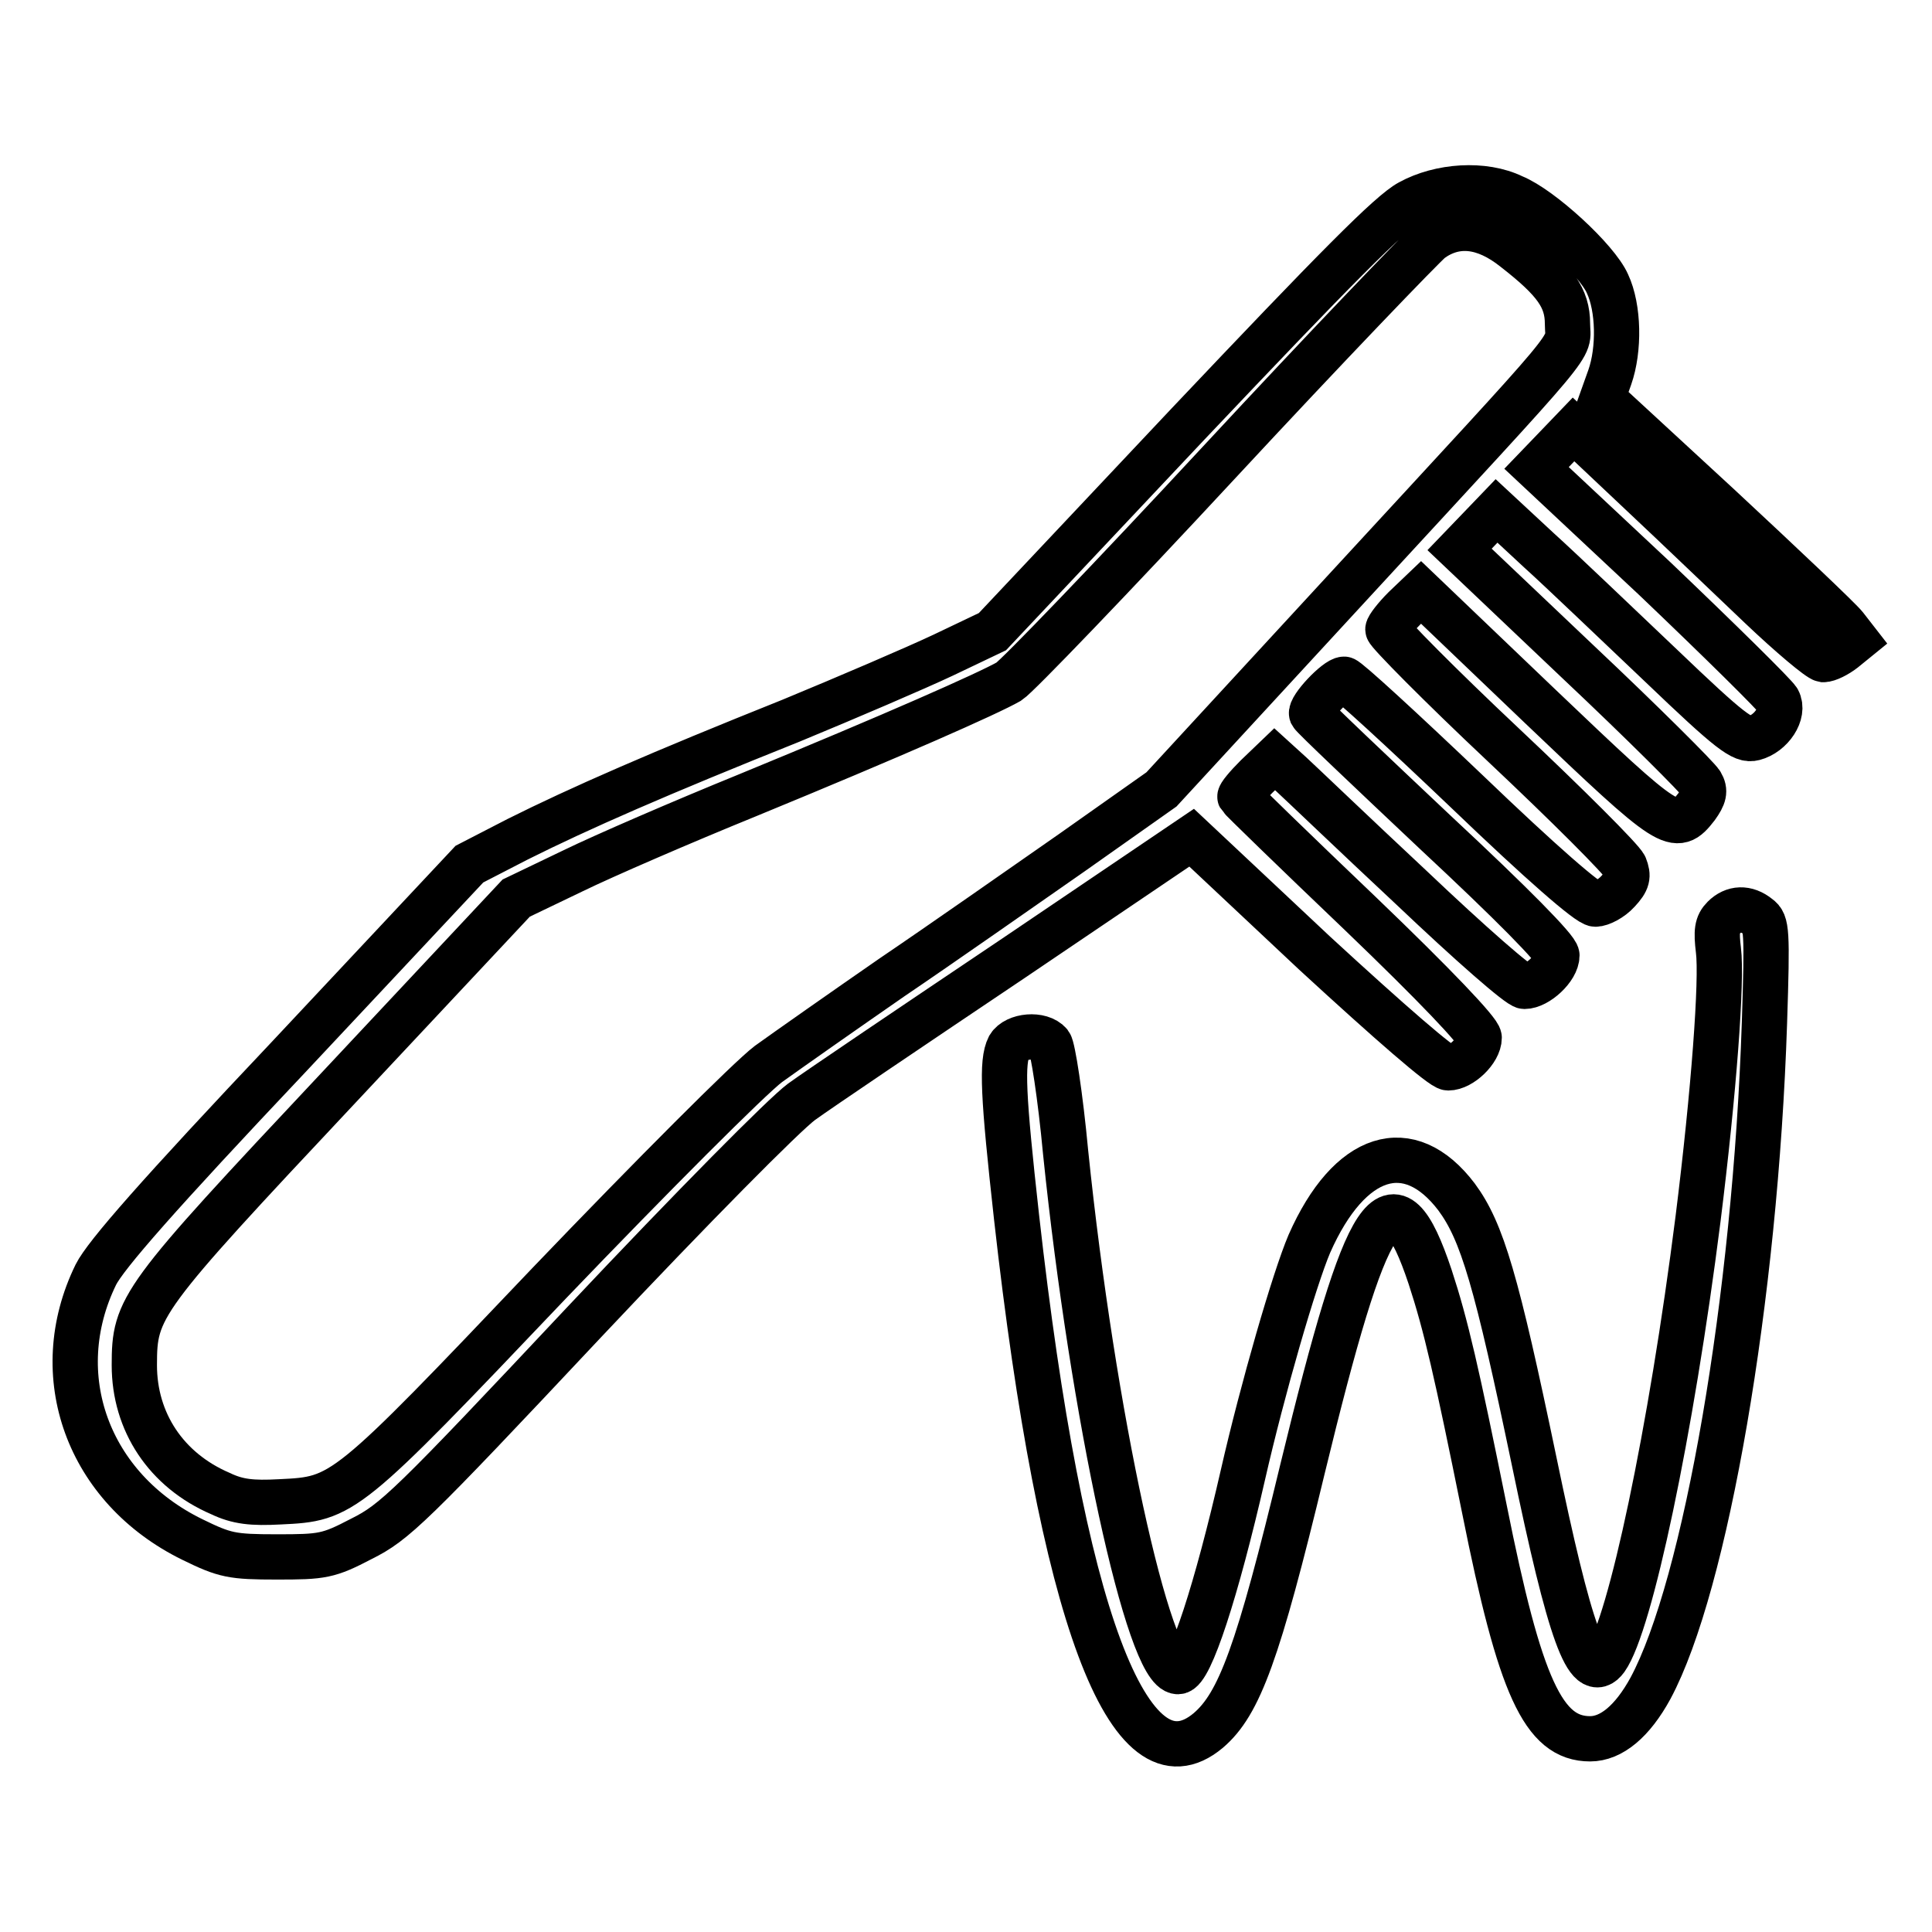
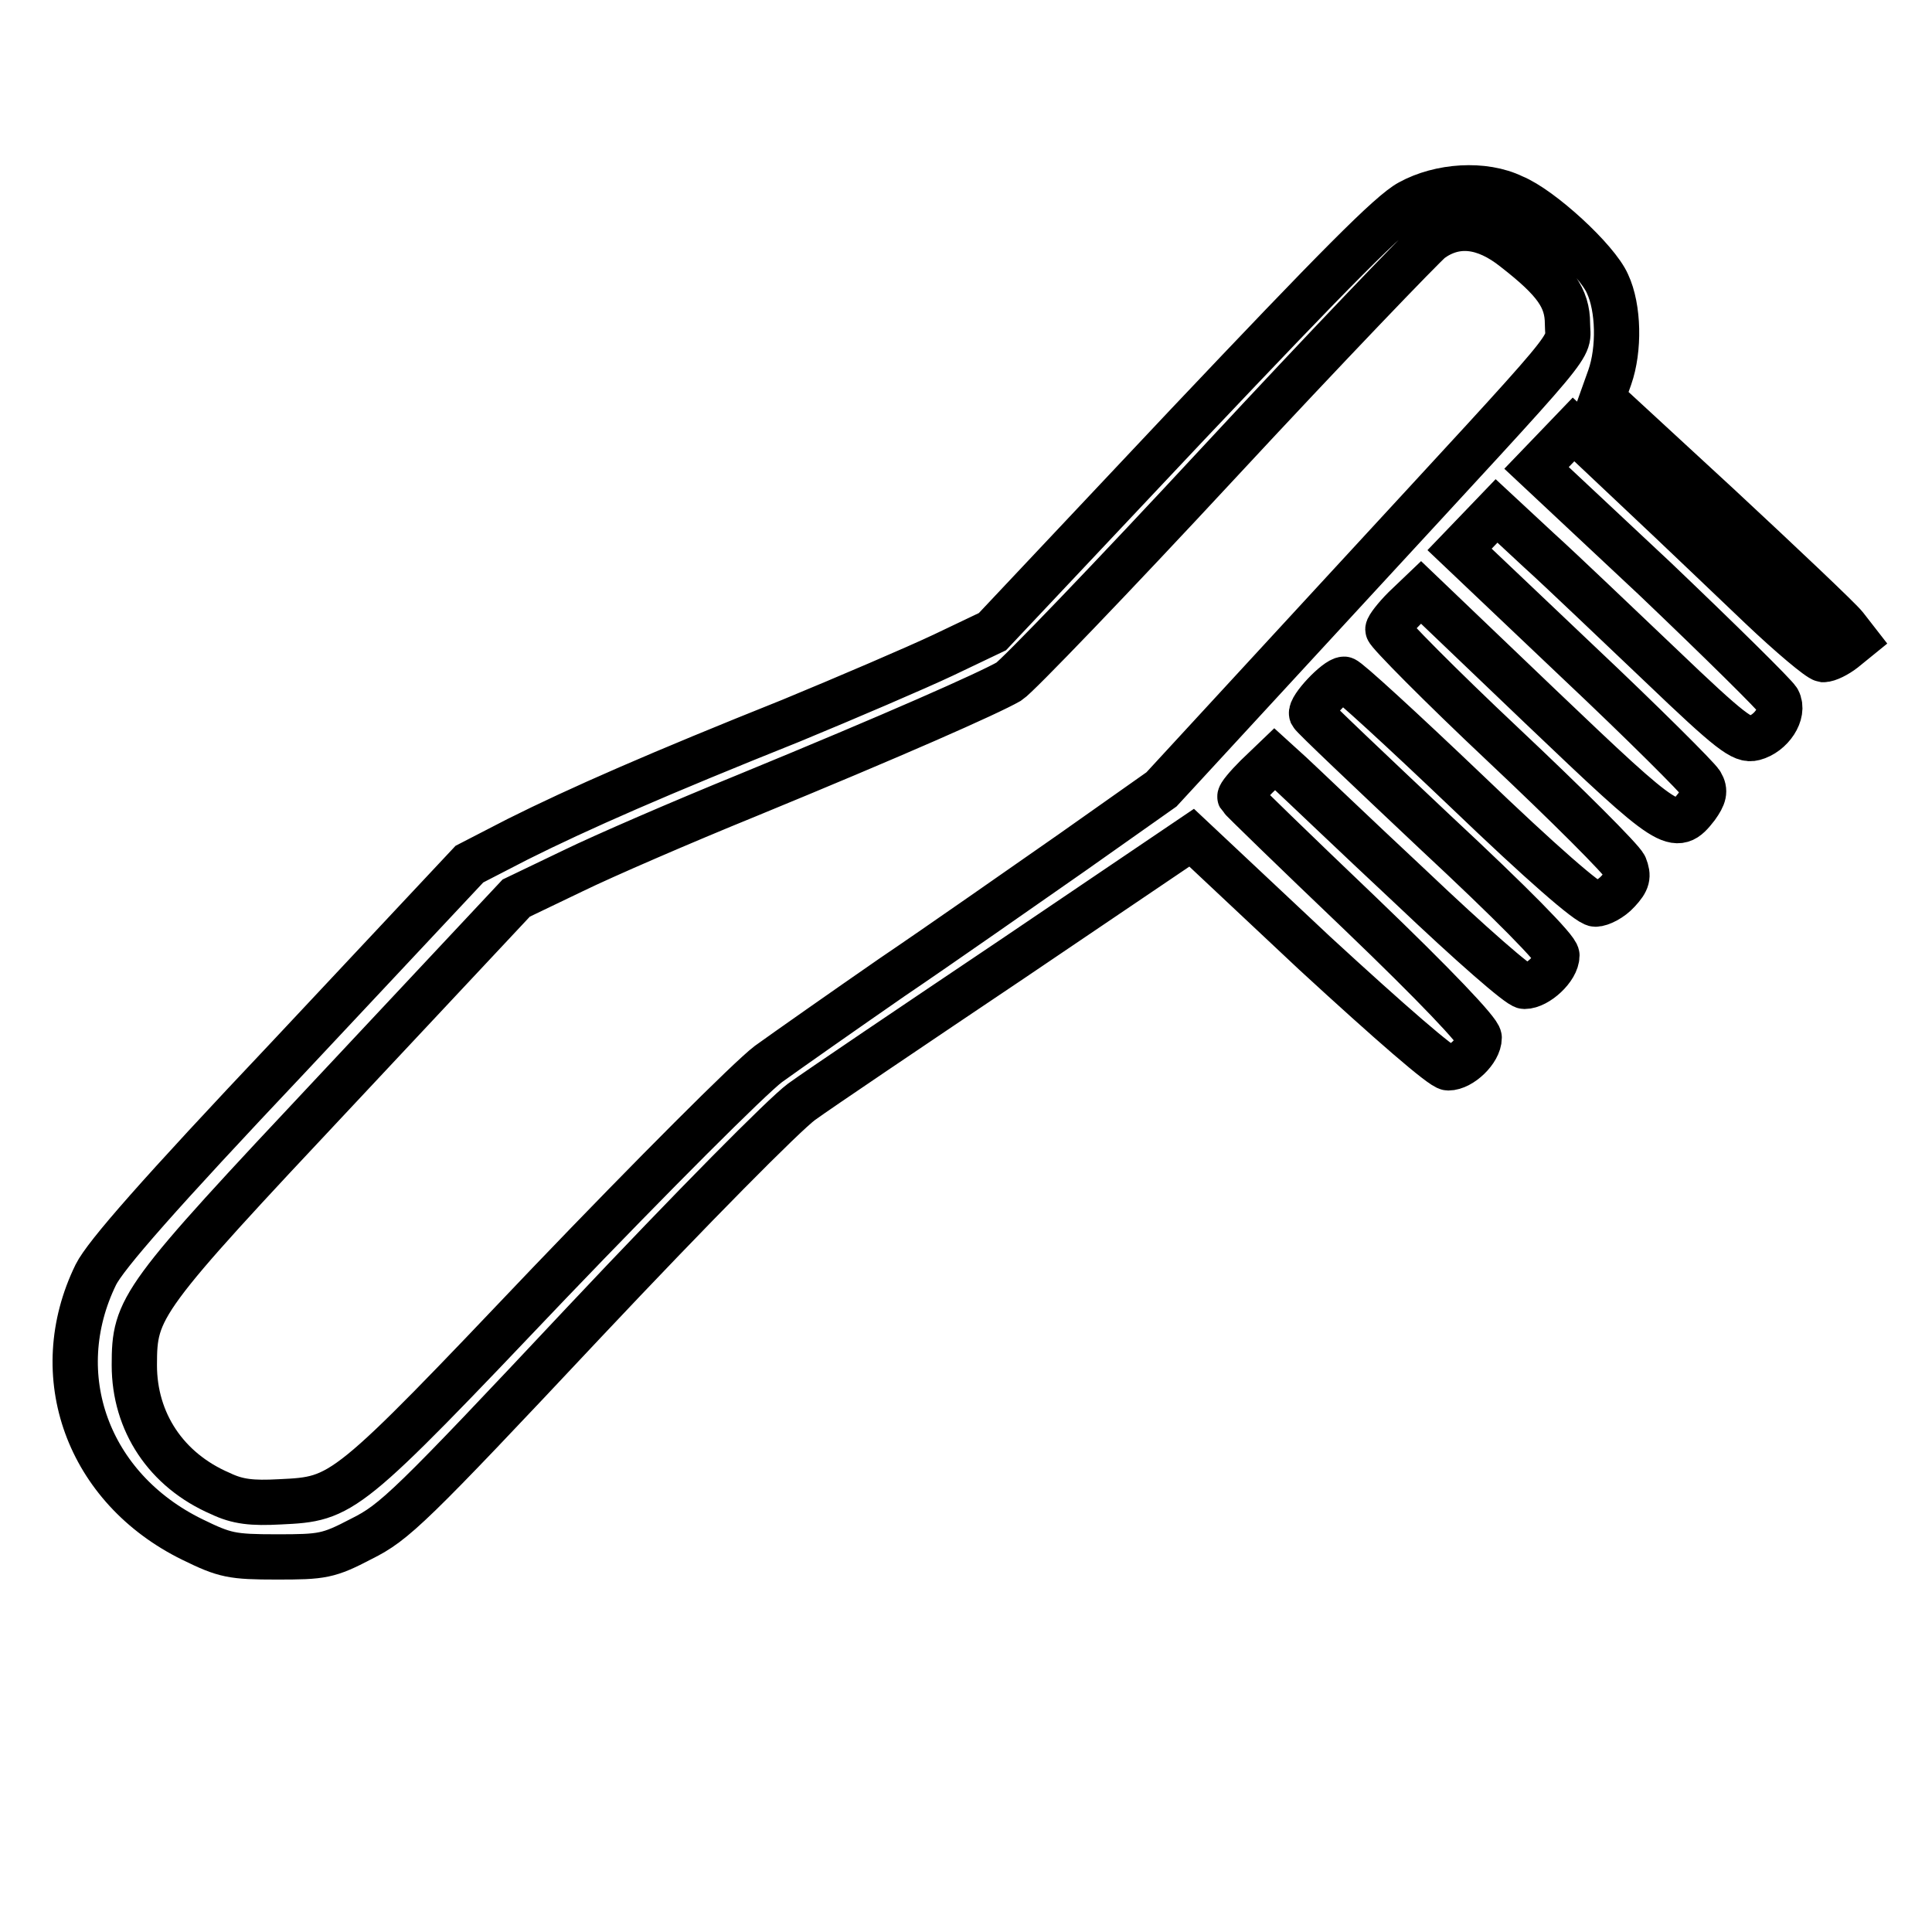
<svg xmlns="http://www.w3.org/2000/svg" version="1.1" x="0px" y="0px" viewBox="0 0 256 256" enable-background="new 0 0 256 256" xml:space="preserve">
  <g>
    <g>
      <g>
        <path stroke-width="6" fill-opacity="0" stroke="#000000" d="M186.8,26.8c-2.6,1.4-9.8,8.7-29.4,29.4l-25.9,27.5l-6.5,3.1c-3.6,1.7-12.7,5.6-20.2,8.7c-17.5,7-28,11.6-36.2,15.7l-6.4,3.3l-23.9,25.5C21,158.3,14,166.3,12.7,168.9c-6.5,13.3-1.1,28.3,12.8,35.1c4.3,2.1,5.2,2.3,11.2,2.3c6,0,6.8-0.1,11.2-2.4c4.4-2.2,6.4-4.1,29.5-28.7c14.5-15.4,26.5-27.5,28.8-29.2c2.2-1.6,14.8-10.1,27.9-18.9l23.8-16.1l16.3,15.3c10,9.2,16.9,15.2,17.7,15.2c1.7,0,4.1-2.3,4.1-4c0-0.8-5.9-7-15.7-16.4c-8.7-8.3-15.9-15.3-16-15.5c-0.1-0.2,0.9-1.4,2.2-2.7l2.4-2.3l2.2,2c1.2,1.1,8.3,7.9,15.9,15c7.9,7.5,14.3,13.1,15,13.1c1.7,0,4.3-2.4,4.3-4.1c0-0.8-5.9-6.8-16.1-16.3C181.4,102,174,95,173.8,94.6c-0.3-0.8,3.3-4.6,4.3-4.6c0.4,0,7.7,6.7,16.3,14.9c9.8,9.4,16.1,14.9,17,14.9c0.7,0,2.1-0.7,3-1.7c1.3-1.4,1.4-2,0.9-3.3c-0.4-0.9-7.6-8.1-16.1-16.1c-8.4-7.9-15.3-14.9-15.3-15.3c0-0.3,1-1.6,2.2-2.8l2.2-2.1l15.9,15.2c17.2,16.4,17.8,16.8,20.6,13.2c1-1.4,1.2-2.1,0.6-3.1c-0.4-0.7-7.7-8-16.3-16.1l-15.7-14.9l2.5-2.6l2.4-2.5l5.6,5.2c3.1,2.8,10.4,9.8,16.2,15.3c9.2,8.8,10.8,10,12.3,9.6c2.3-0.6,4.1-3.3,3.2-5c-0.4-0.7-7.7-7.9-16.3-16.1L203.6,62l2.5-2.6l2.4-2.5l8.8,8.3c4.8,4.5,12,11.4,16,15.2c4,3.8,7.7,6.9,8.3,7c0.6,0,1.8-0.6,2.7-1.3l1.6-1.3l-1.4-1.8c-0.7-0.9-8.3-8.1-16.8-16l-15.4-14.2l1-2.8c1.3-3.7,1.2-9.2-0.3-12.4c-1.4-3.2-8.8-10-12.5-11.5C196.6,24.2,190.8,24.6,186.8,26.8z M200.7,33c5.4,4.2,7,6.5,7,9.9c0,3.7,2.6,0.5-29.1,34.9l-24.7,26.8L142,113c-6.6,4.6-17.3,12.1-23.8,16.5c-6.5,4.5-13.9,9.7-16.4,11.5c-2.5,1.9-15.3,14.7-29,29c-27.1,28.5-27.3,28.6-35.7,29c-3.7,0.2-5.6,0-7.9-1.1c-7.2-3.1-11.4-9.5-11.4-17c0-7.7,0.7-8.7,26.9-36.6l23.7-25.3l7.5-3.6c4.1-2,14.5-6.5,23.1-10c19.7-8.1,31.9-13.5,34.7-15.1c1.1-0.7,13.7-13.8,27.9-29.1c14.2-15.3,26.9-28.5,28-29.4C192.9,29.4,196.7,29.8,200.7,33z" />
-         <path stroke-width="6" fill-opacity="0" stroke="#000000" d="M228.4,121.6c-0.9,0.9-1,1.8-0.7,4.3c0.5,3.9-0.6,18.8-2.7,35.6c-3.6,28.4-9,53.8-12.2,58.3c-2.4,3.3-4.8-3.4-9.5-26.1c-5-24-6.9-30.5-10.3-35.1c-6.3-8.3-14.2-5.8-19.5,6.2c-2,4.7-6.2,19.2-8.8,30.6c-3.5,15.3-7,26.1-8.6,26.1c-3.9,0-11.3-33.9-14.9-68.8c-0.7-7.5-1.7-13.9-2.1-14.4c-1.2-1.4-4.5-1.1-5.4,0.4c-1,2-0.8,6.4,1,22.6c5.9,52.6,14.9,76.8,25.4,68c4.1-3.5,6.6-10.2,12.5-34.7c8.6-35.4,11.9-40.4,16.9-25.4c2.1,6.4,3.5,12.5,7.2,30.8c4.7,23.5,7.8,30.4,14,30.4c2.8,0,5.6-2.3,8-6.7c7.3-13.6,13.9-51.6,15.1-88.2c0.4-12.3,0.3-13.2-0.8-14C231.4,120.2,229.7,120.3,228.4,121.6z" />
      </g>
    </g>
  </g>
</svg>